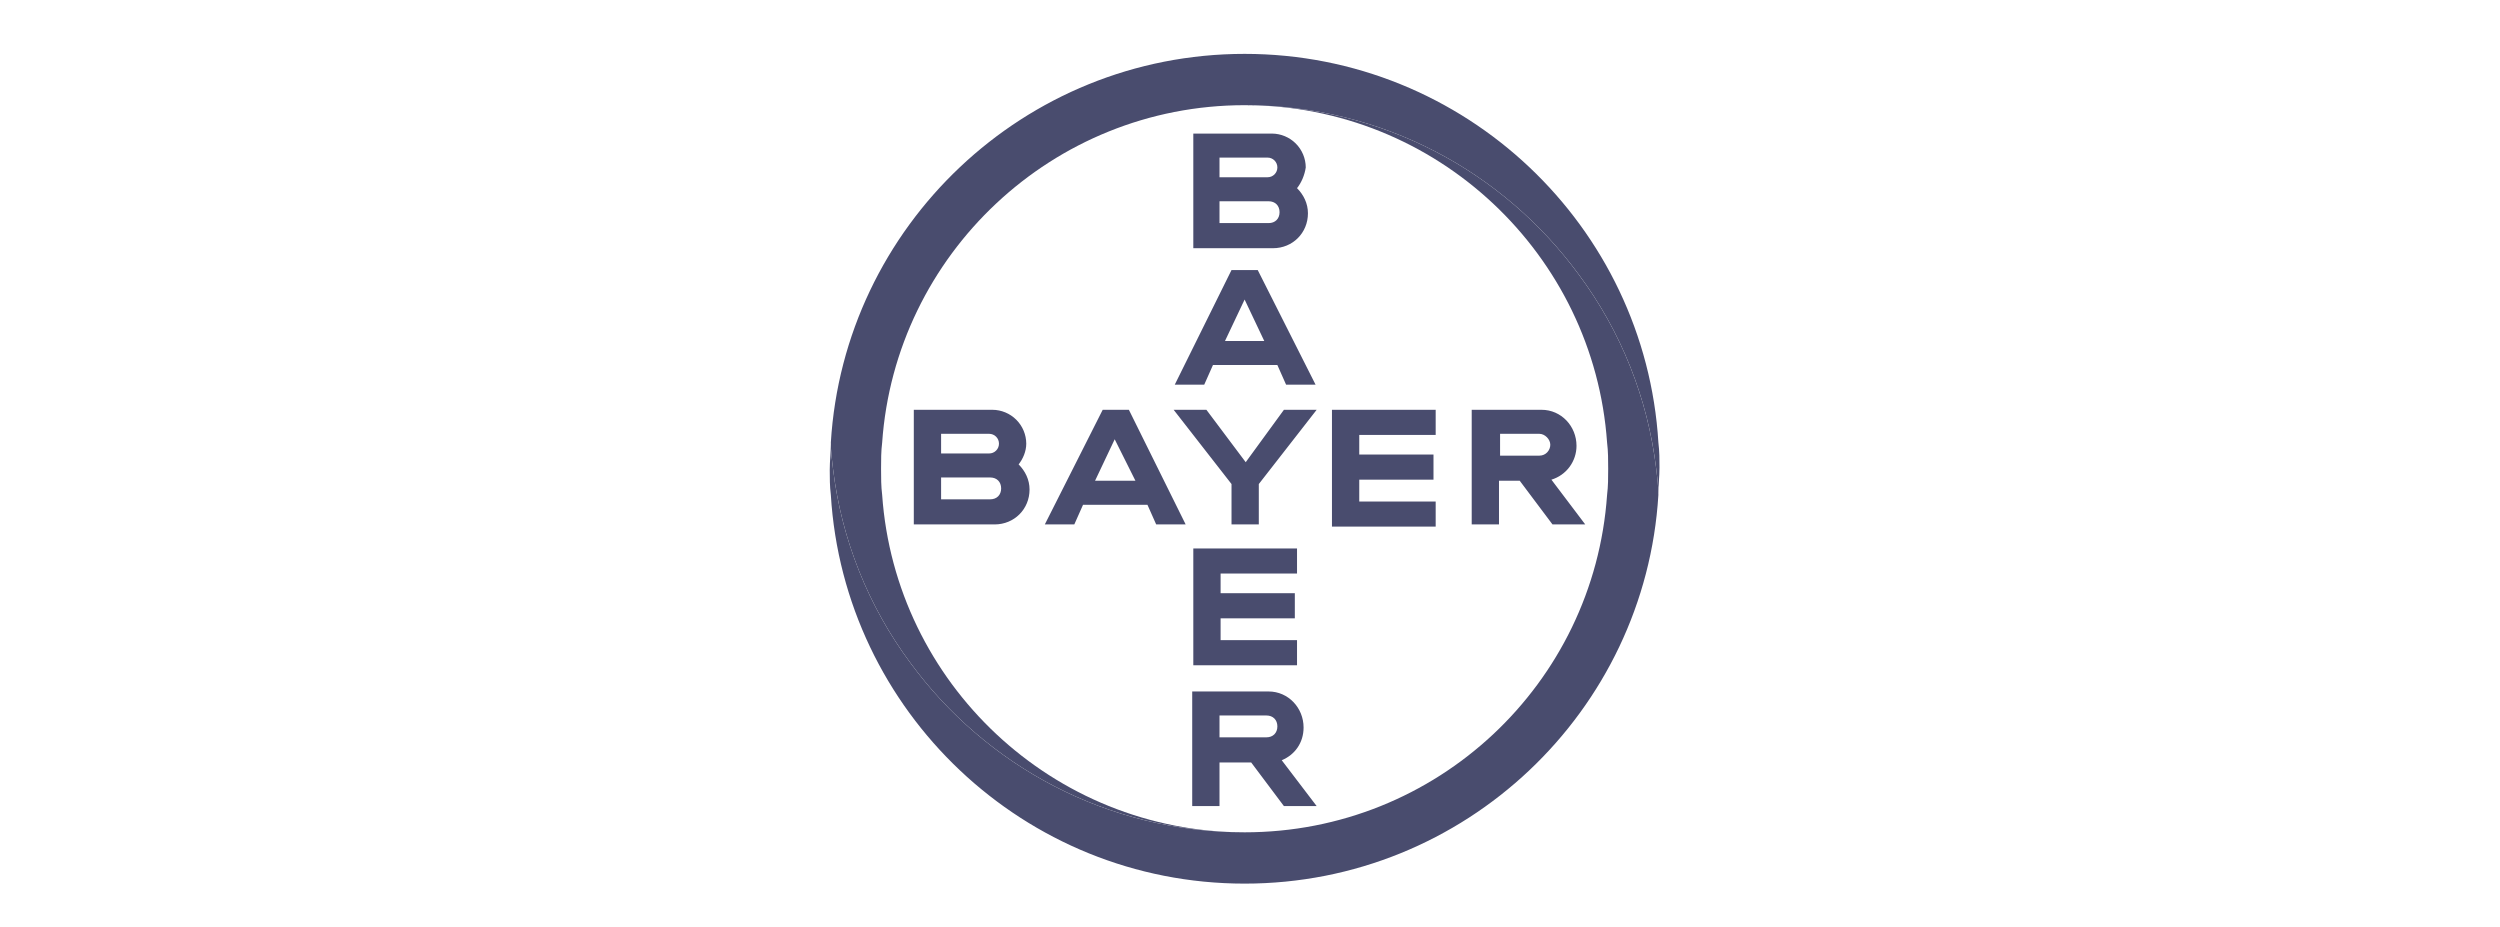
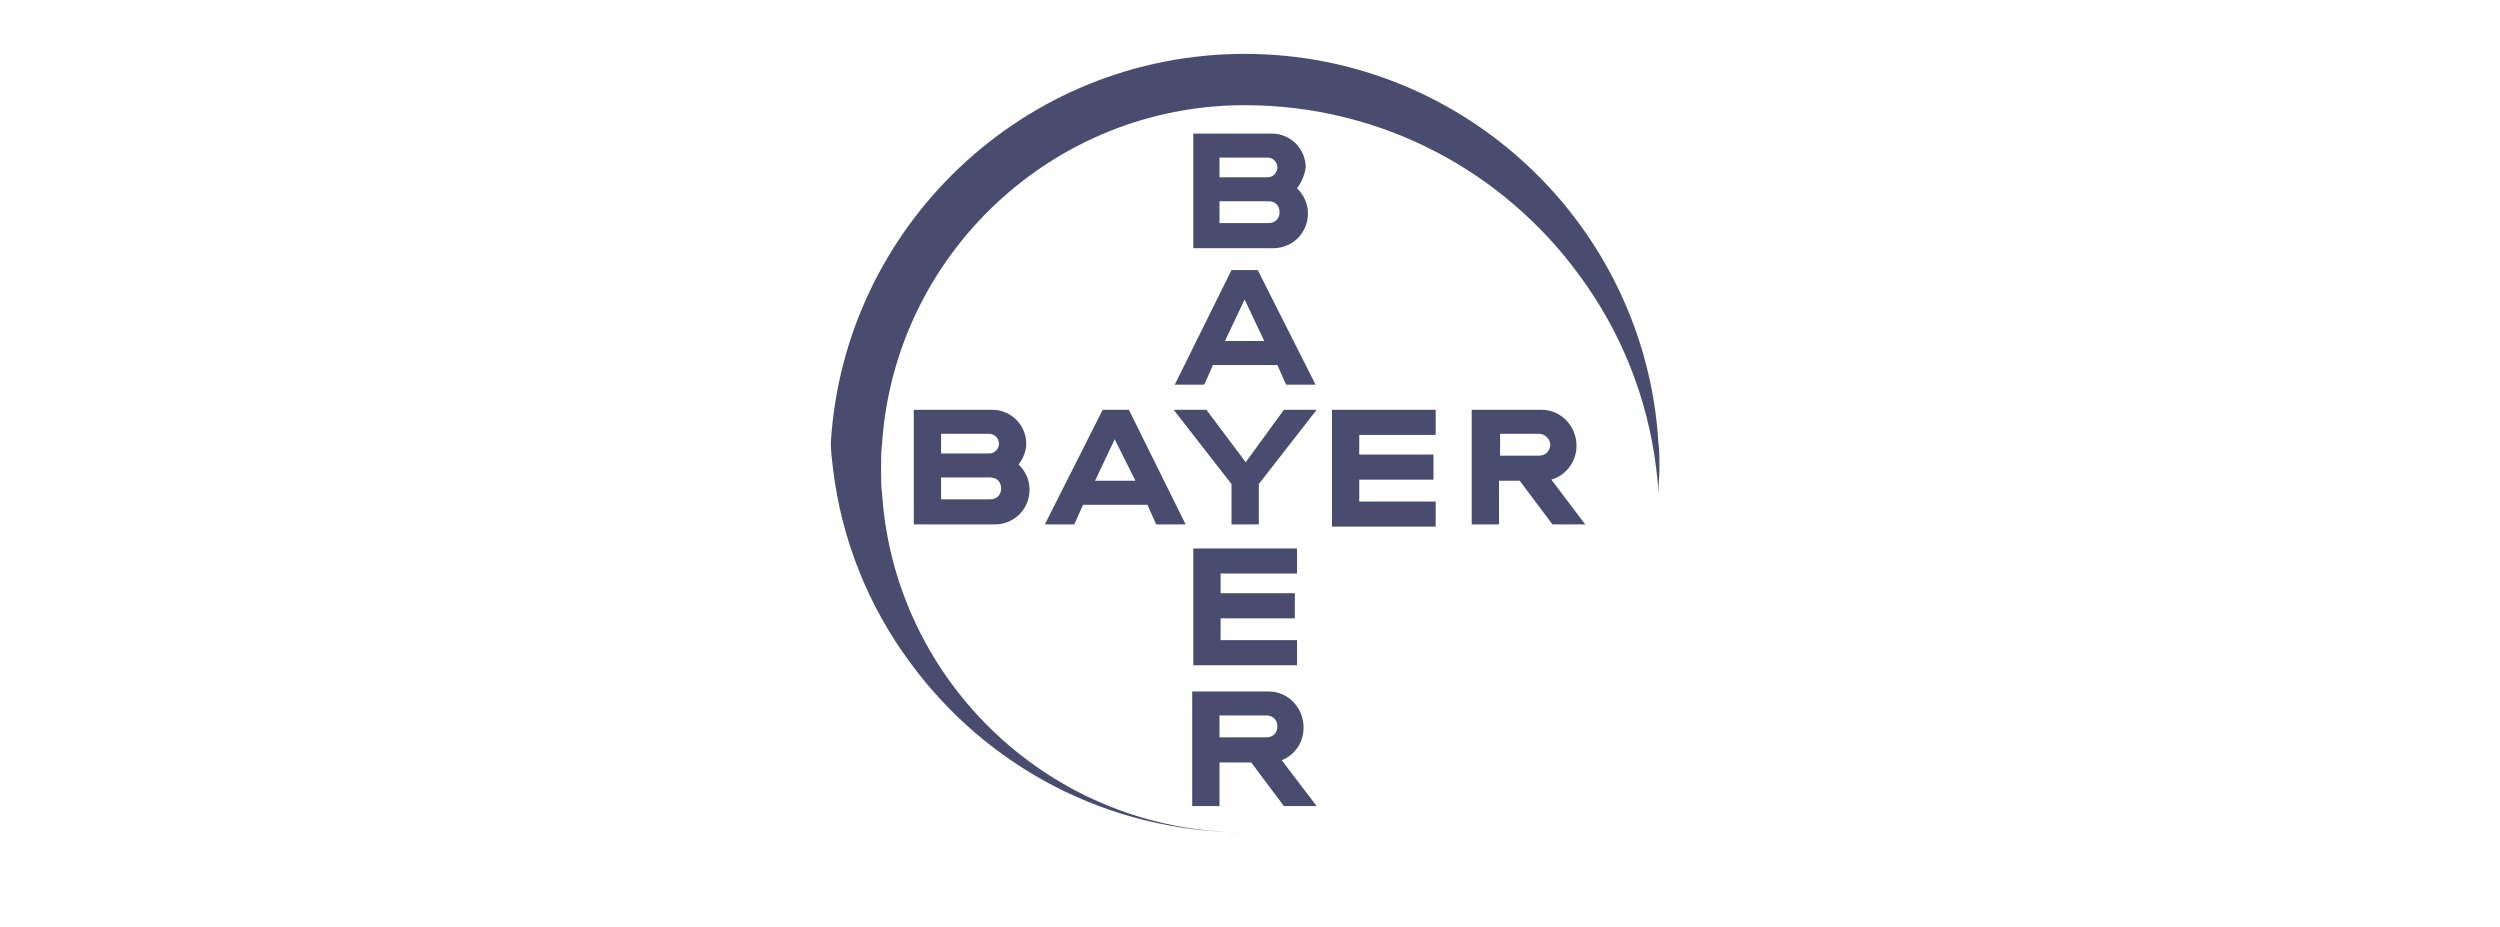
<svg xmlns="http://www.w3.org/2000/svg" width="232" height="86" viewBox="0 0 232 86" fill="none">
  <g clip-path="url(#clip0_4494_1740)">
    <path d="M113.17 16.449H117.628C117.748 16.449 117.867 16.426 117.978 16.381C118.089 16.335 118.189 16.268 118.274 16.183C118.359 16.098 118.426 15.997 118.472 15.886C118.517 15.775 118.54 15.656 118.54 15.537C118.54 15.417 118.517 15.298 118.471 15.187C118.426 15.076 118.358 14.976 118.274 14.891C118.189 14.806 118.088 14.739 117.977 14.693C117.867 14.648 117.748 14.624 117.628 14.625H113.17V16.449ZM113.17 20.703H117.729C118.337 20.703 118.743 20.299 118.743 19.691C118.743 19.083 118.337 18.677 117.729 18.677H113.17V20.703ZM120.364 17.462C120.972 18.07 121.377 18.88 121.377 19.792C121.377 21.616 119.958 23.034 118.134 23.034H110.739V12.396H118.033C118.865 12.4 119.661 12.732 120.249 13.32C120.837 13.909 121.17 14.705 121.174 15.537C121.073 16.246 120.77 16.955 120.364 17.462ZM122.086 35.699H119.35L118.54 33.875H112.562L111.752 35.699H109.017L114.284 25.06H116.717L122.086 35.699ZM115.5 27.797L113.677 31.647H117.325L115.5 27.797ZM119.148 38.028H122.187L116.817 44.919V48.667H114.285V44.919L108.915 38.029H111.954L115.602 42.892L119.148 38.029V38.028ZM133.231 38.028V40.359H126.139V42.183H133.028V44.513H126.139V46.54H133.231V48.869H123.606V38.03H133.231V38.028ZM141.032 44.615H139.107V48.667H136.574V38.029H143.058C144.882 38.029 146.3 39.549 146.3 41.372C146.3 42.076 146.074 42.762 145.654 43.328C145.235 43.893 144.645 44.309 143.971 44.514L147.11 48.667H144.072L141.032 44.615ZM142.856 40.258H139.207V42.284H142.855C143.463 42.284 143.868 41.778 143.868 41.271C143.868 40.765 143.362 40.258 142.856 40.258ZM110.029 48.667H107.294L106.483 46.844H100.506L99.695 48.667H96.959L102.33 38.029H104.76L110.029 48.667ZM103.444 40.765L101.62 44.615H105.369L103.444 40.765ZM87.334 42.081H91.793C91.912 42.082 92.031 42.059 92.142 42.013C92.253 41.967 92.354 41.9 92.438 41.815C92.523 41.731 92.59 41.63 92.636 41.519C92.681 41.408 92.705 41.29 92.704 41.17C92.705 41.05 92.681 40.931 92.636 40.82C92.59 40.71 92.523 40.609 92.438 40.524C92.354 40.439 92.253 40.372 92.142 40.327C92.031 40.281 91.912 40.258 91.793 40.258H87.334V42.081ZM87.334 46.337H91.894C92.502 46.337 92.907 45.932 92.907 45.324C92.907 44.716 92.502 44.31 91.894 44.31H87.334V46.337ZM94.528 43.095C95.135 43.703 95.542 44.514 95.542 45.425C95.542 47.249 94.123 48.667 92.299 48.667H84.801V38.029H92.097C92.928 38.033 93.725 38.366 94.313 38.954C94.901 39.542 95.233 40.338 95.237 41.17C95.237 41.879 94.933 42.589 94.528 43.095ZM120.364 50.896V53.226H113.272V55.05H120.16V57.38H113.272V59.406H120.364V61.736H110.739V50.896H120.364ZM118.54 67.41C118.54 66.802 118.135 66.397 117.527 66.397H113.17V68.424H117.527C118.134 68.424 118.54 68.019 118.54 67.41ZM110.637 74.806V64.169H117.729C119.553 64.169 120.972 65.689 120.972 67.511C120.972 68.93 120.16 70.045 118.945 70.551L122.187 74.806H119.148L116.108 70.754H113.17V74.806H110.637Z" fill="#494C6E" />
-     <path d="M153.899 41.069C152.683 21.008 135.967 5 115.501 5C95.034 5 78.318 21.008 77.102 41.069C77.102 41.879 77.203 42.69 77.304 43.5C78.088 50.036 80.569 56.253 84.499 61.534C91.49 71.058 102.735 77.239 115.501 77.239C97.67 77.239 83.08 63.358 81.865 45.931C81.763 45.121 81.763 44.31 81.763 43.5C81.763 42.69 81.763 41.879 81.865 41.069C83.079 23.642 97.669 9.761 115.501 9.761C128.268 9.761 139.513 15.942 146.504 25.466C150.433 30.747 152.913 36.964 153.697 43.5C153.798 44.31 153.899 45.121 153.899 45.83C153.899 45.02 154 44.209 154 43.399C154 42.69 154 41.878 153.899 41.069Z" fill="#494C6E" />
-     <path d="M77.102 45.931C78.318 65.992 95.034 82 115.501 82C135.967 82 152.682 65.992 153.898 45.931C153.898 45.121 153.797 44.31 153.696 43.5C152.912 36.964 150.432 30.747 146.502 25.466C139.512 15.942 128.267 9.761 115.501 9.761C133.332 9.761 147.922 23.642 149.137 41.069C149.239 41.879 149.239 42.69 149.239 43.5C149.239 44.31 149.239 45.121 149.137 45.931C147.922 63.458 133.332 77.239 115.5 77.239C102.734 77.239 91.489 71.058 84.498 61.534C80.568 56.253 78.088 50.036 77.304 43.5C77.203 42.69 77.102 41.879 77.102 41.17C77.102 41.98 77 42.791 77 43.601C77 44.31 77 45.122 77.102 45.931Z" fill="#494C6E" />
+     <path d="M153.899 41.069C152.683 21.008 135.967 5 115.501 5C95.034 5 78.318 21.008 77.102 41.069C77.102 41.879 77.203 42.69 77.304 43.5C78.088 50.036 80.569 56.253 84.499 61.534C91.49 71.058 102.735 77.239 115.501 77.239C97.67 77.239 83.08 63.358 81.865 45.931C81.763 45.121 81.763 44.31 81.763 43.5C81.763 42.69 81.763 41.879 81.865 41.069C83.079 23.642 97.669 9.761 115.501 9.761C128.268 9.761 139.513 15.942 146.504 25.466C150.433 30.747 152.913 36.964 153.697 43.5C153.798 44.31 153.899 45.121 153.899 45.83C153.899 45.02 154 44.209 154 43.399C154 42.69 154 41.878 153.899 41.069" fill="#494C6E" />
  </g>
  <defs>
    <clipPath id="clip0_4494_1740">
      <rect width="165" height="86" fill="white" transform="translate(33.5)" />
    </clipPath>
  </defs>
</svg>